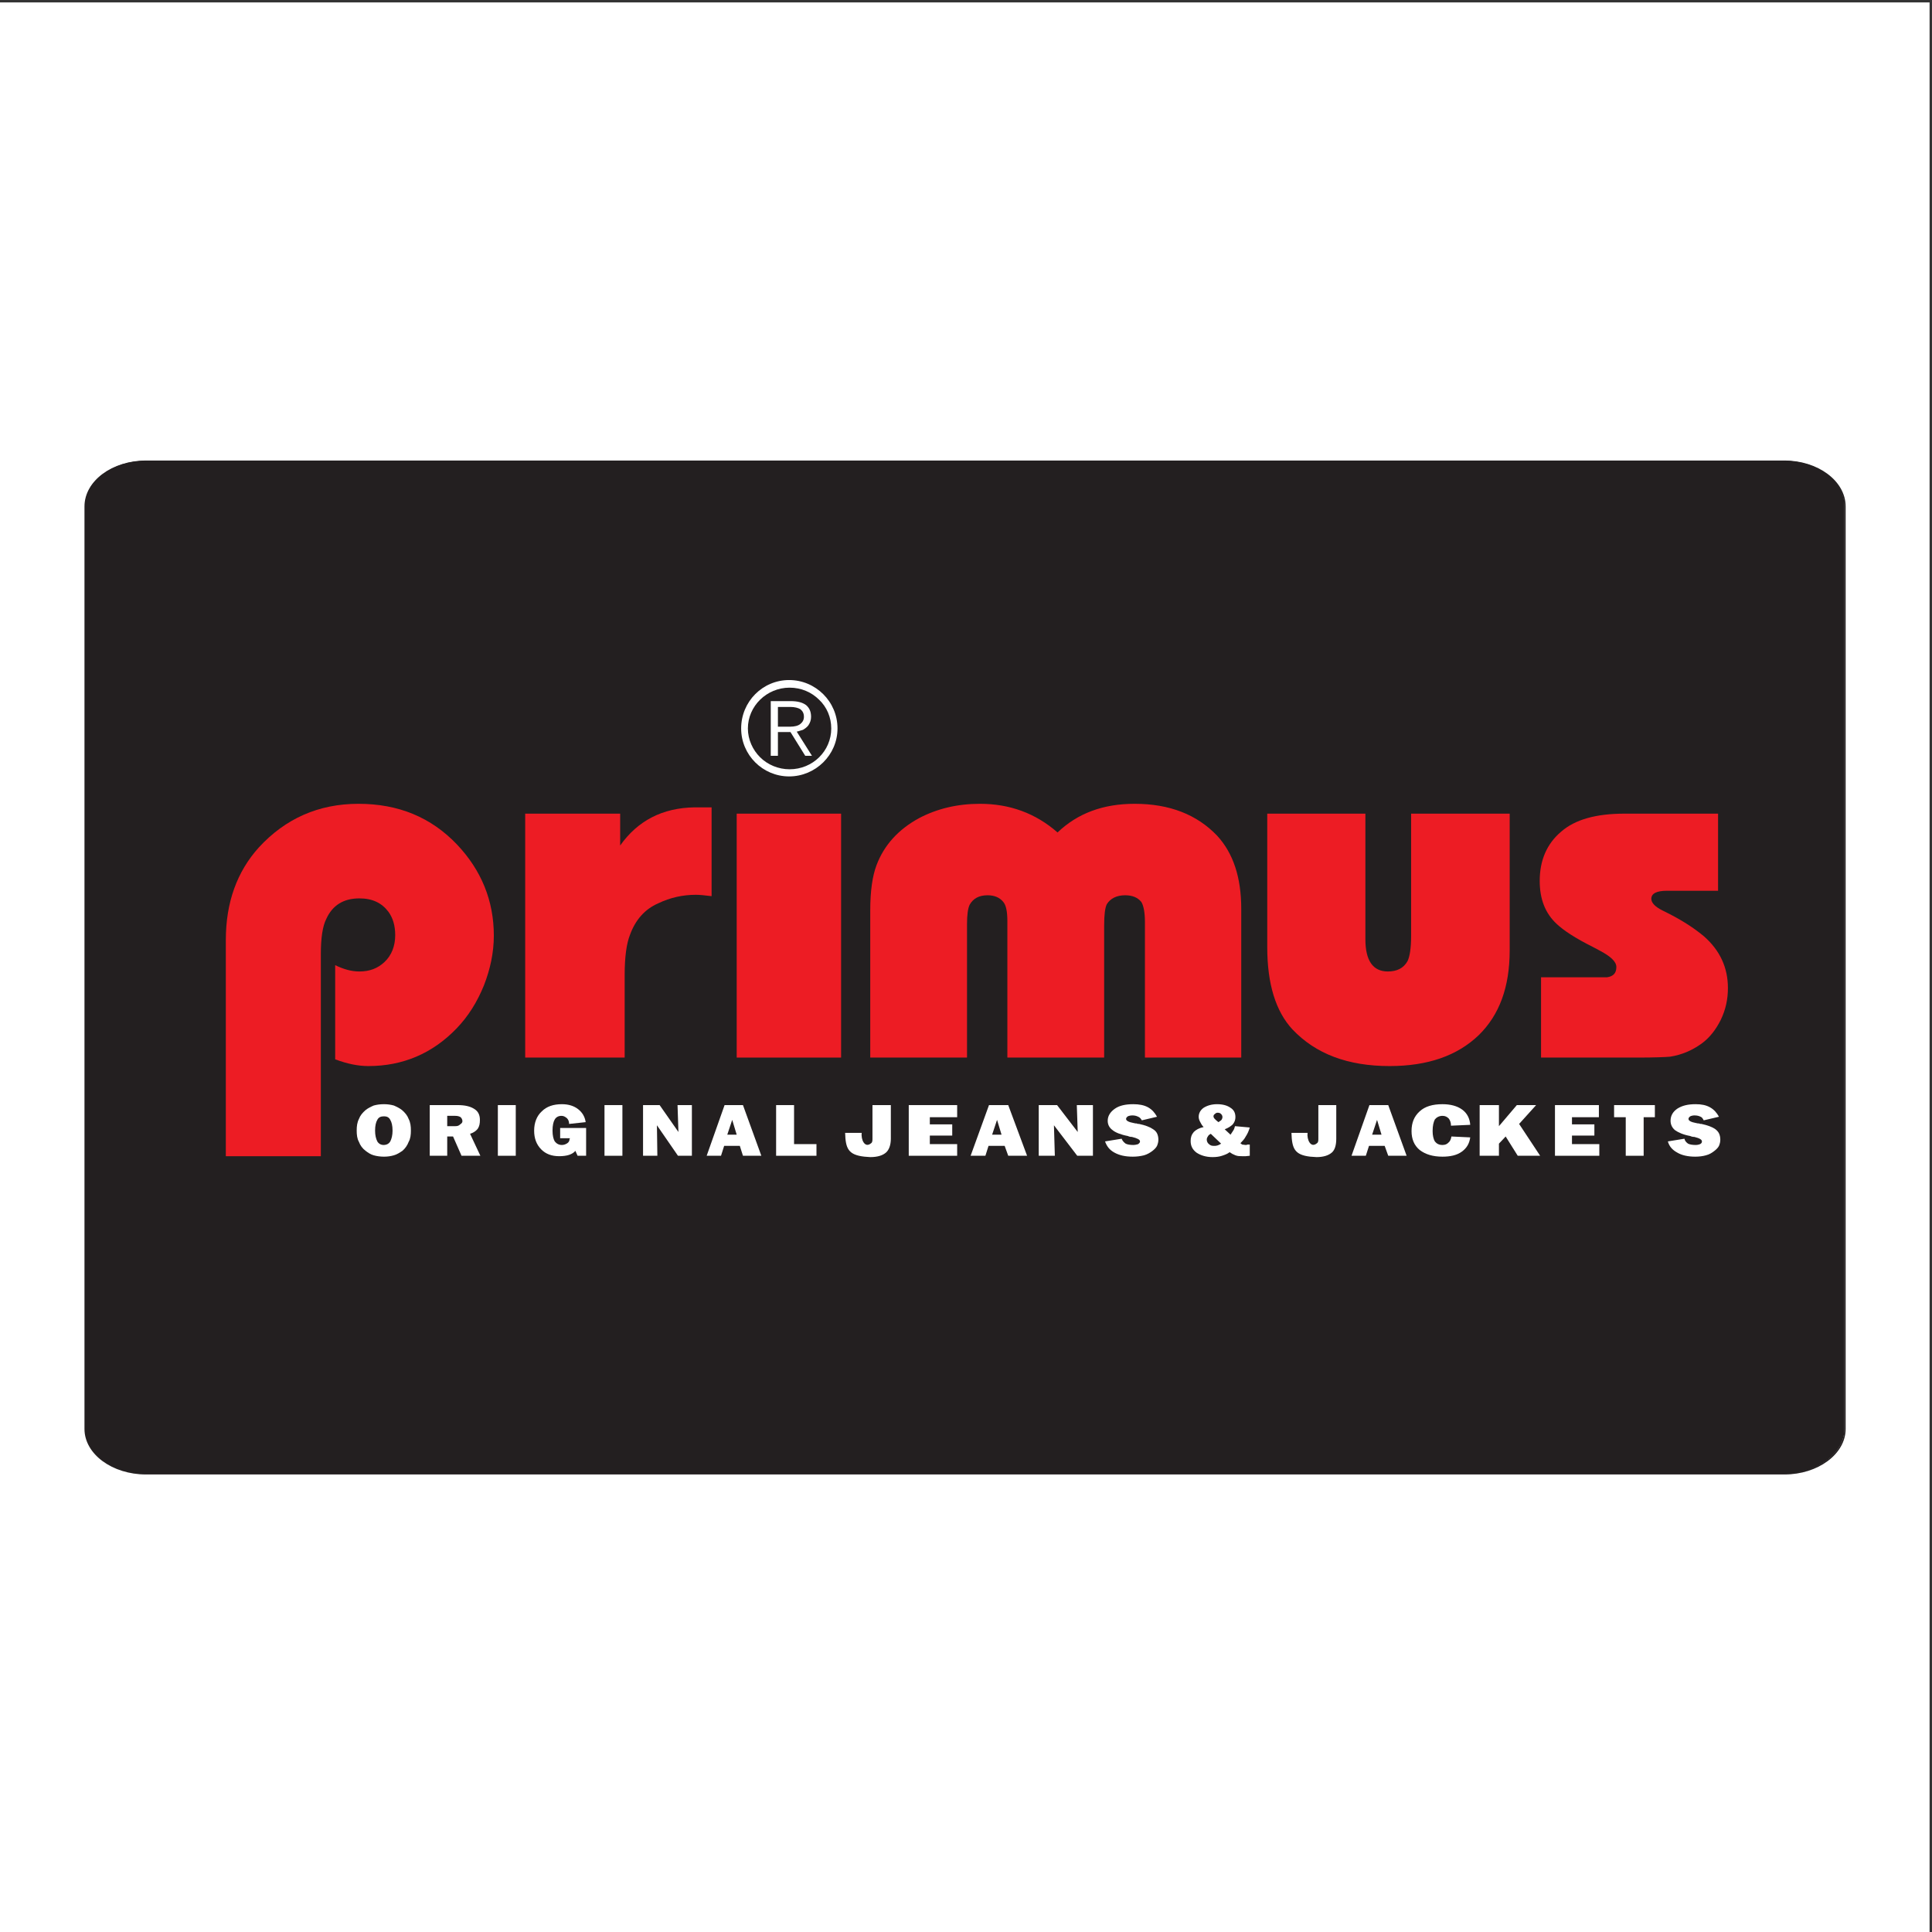
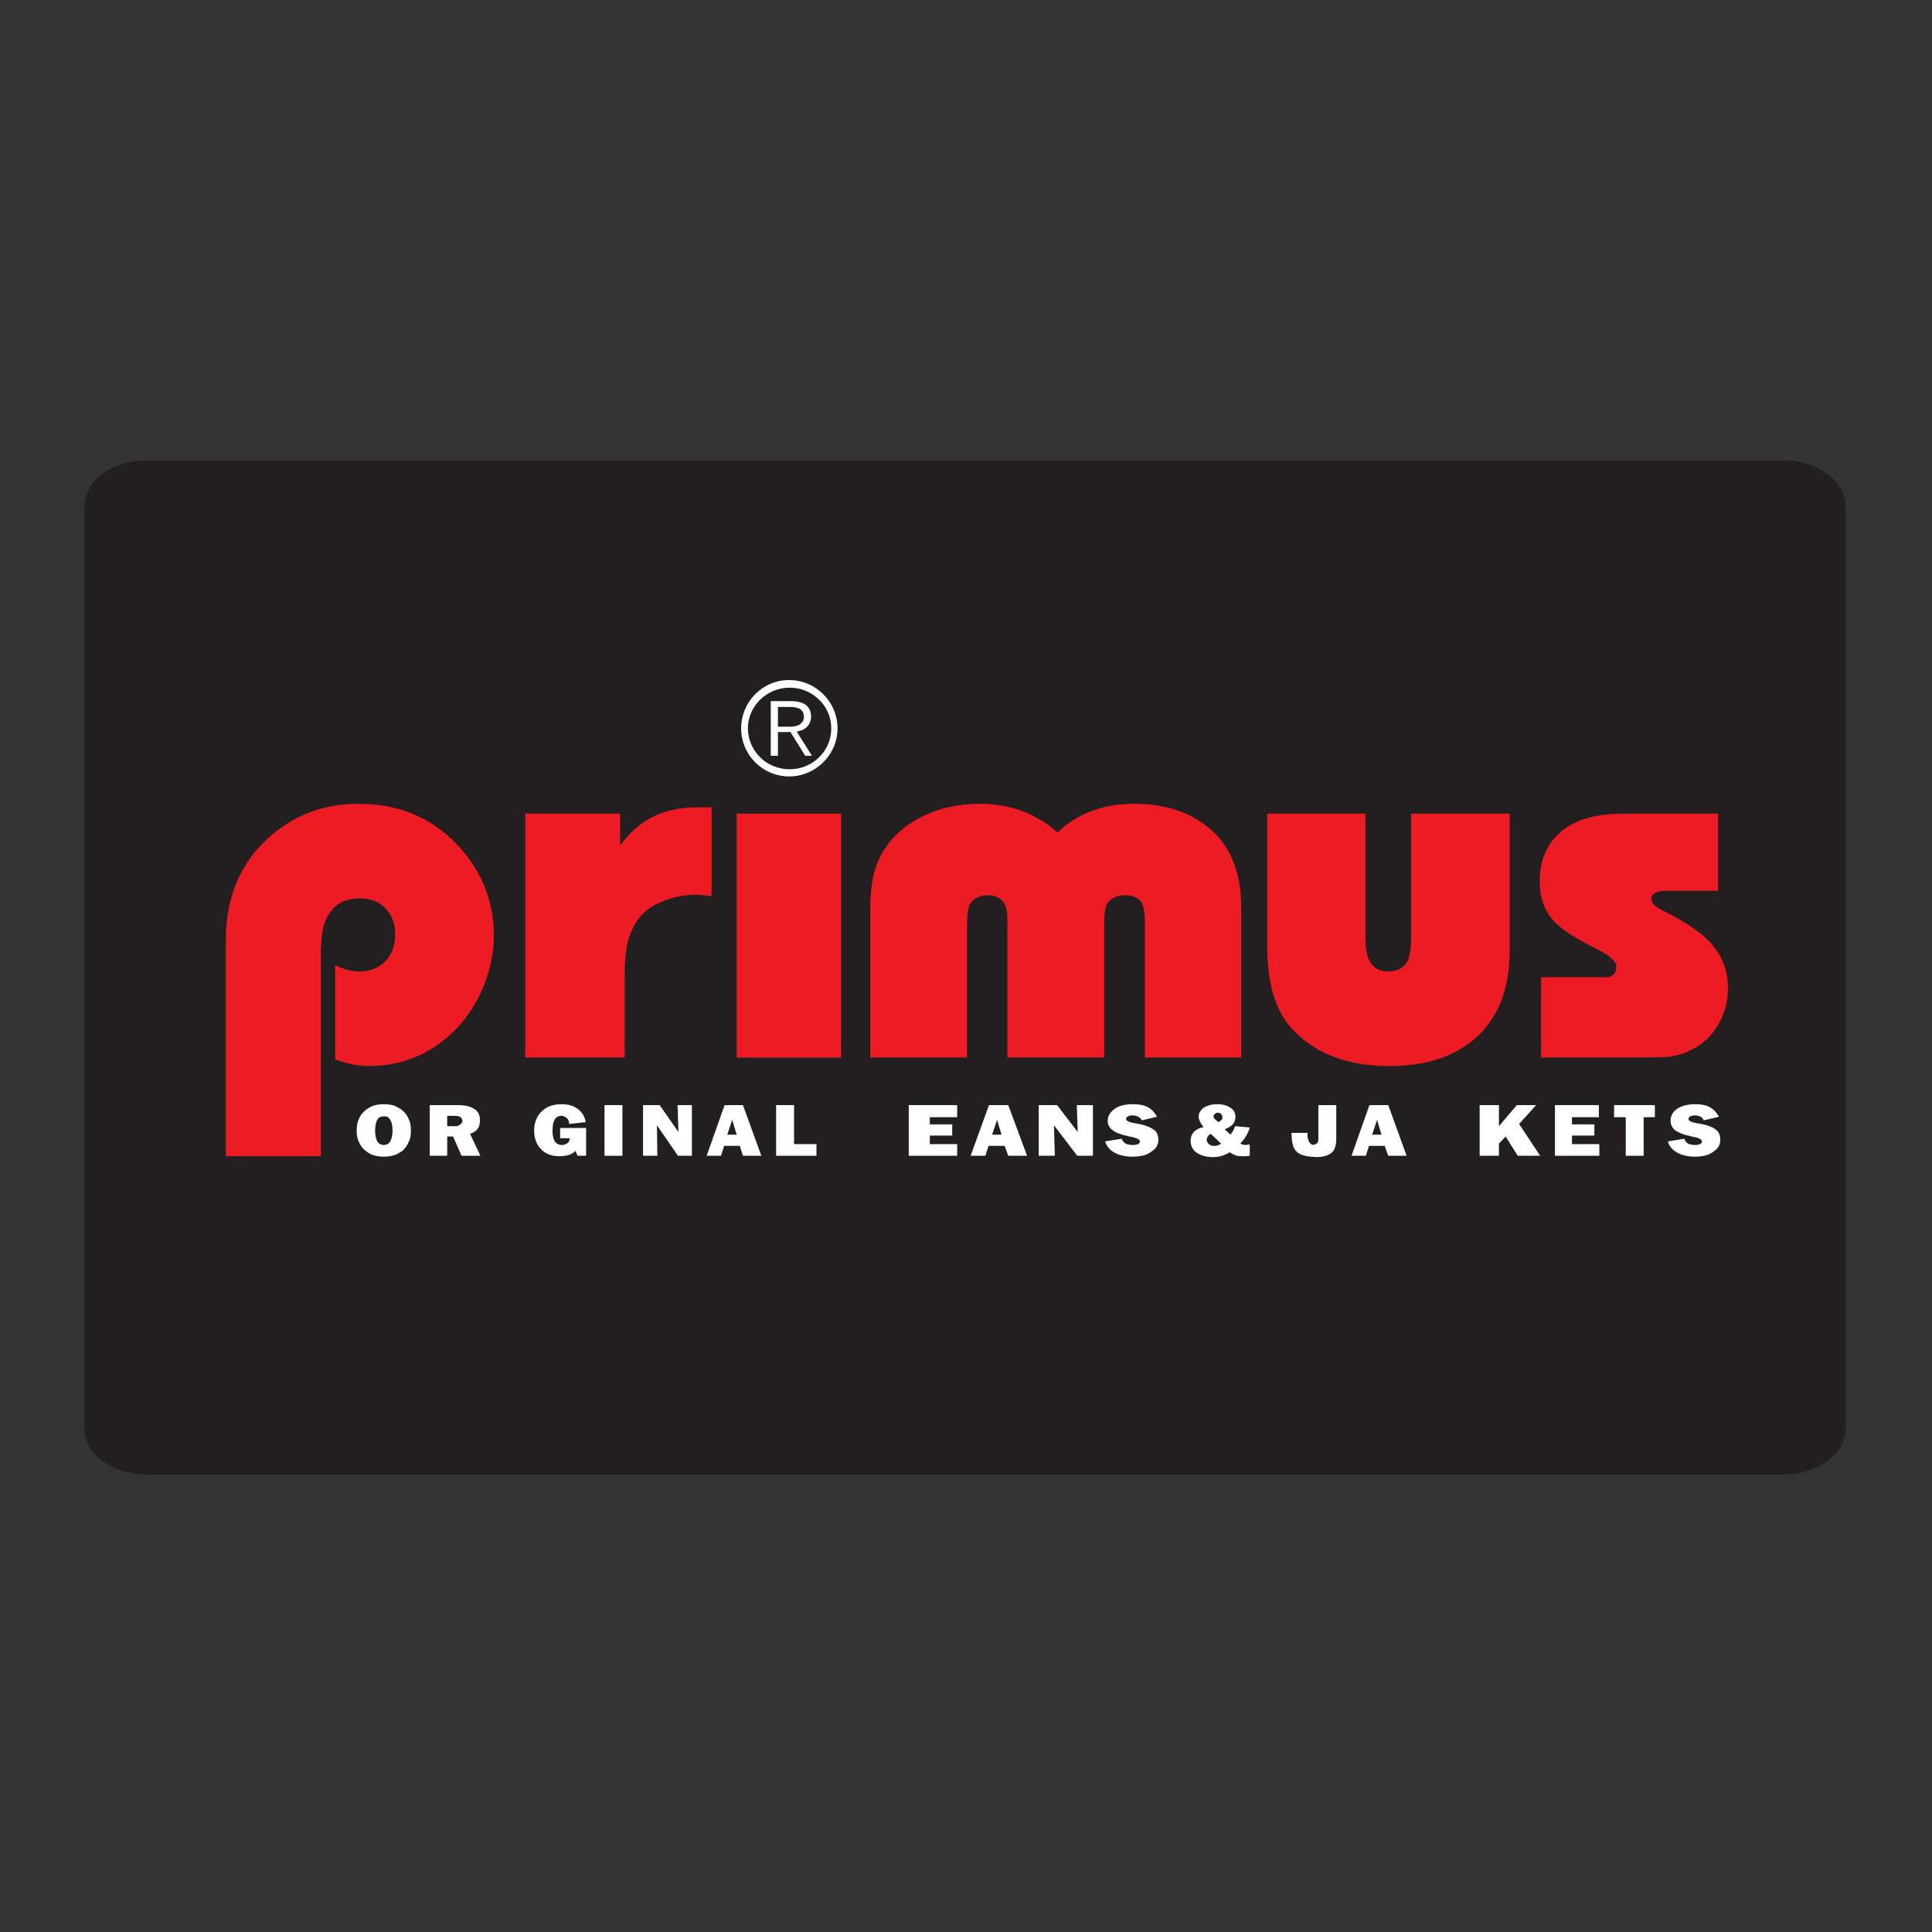
<svg xmlns="http://www.w3.org/2000/svg" width="193pt" height="193pt" viewBox="0 0 193 193" version="1.1">
  <rect x="0" y="0" width="193" height="193" fill="#333333" stroke="none" />
  <g id="surface1">
-     <path style=" stroke:none;fill-rule:evenodd;fill:rgb(100%,100%,100%);fill-opacity:1;" d="M 0 0.242 L 192.758 0.242 L 192.758 193 L 0 193 L 0 0.242 " />
    <path style=" stroke:none;fill-rule:evenodd;fill:rgb(13.699%,12.199%,12.5%);fill-opacity:1;" d="M 14.594 46.031 L 178.211 46.031 C 181.52 46.031 184.254 48.047 184.254 50.555 L 184.254 142.734 C 184.254 145.199 181.52 147.215 178.211 147.215 L 14.594 147.215 C 11.234 147.215 8.504 145.199 8.504 142.734 L 8.504 50.555 C 8.504 48.047 11.234 46.031 14.594 46.031 " />
    <path style="fill:none;stroke-width:1.343;stroke-linecap:butt;stroke-linejoin:miter;stroke:rgb(13.699%,12.199%,12.5%);stroke-opacity:1;stroke-miterlimit:2.613;" d="M 145.94 1469.276 L 1782.573 1469.276 C 1815.746 1469.276 1843.059 1449.125 1843.059 1424.054 L 1843.059 502.516 C 1843.059 477.874 1815.746 457.723 1782.573 457.723 L 145.94 457.723 C 112.375 457.723 85.063 477.874 85.063 502.516 L 85.063 1424.054 C 85.063 1449.125 112.375 1469.276 145.94 1469.276 Z M 145.94 1469.276 " transform="matrix(0.1,0,0,-0.1,0,193)" />
    <path style=" stroke:none;fill-rule:evenodd;fill:rgb(100%,100%,100%);fill-opacity:1;" d="M 76.996 75.504 L 76.996 70.039 L 78.965 70.039 C 79.68 70.039 80.172 70.172 80.531 70.441 C 80.844 70.711 81.023 71.07 81.023 71.605 C 81.023 71.922 80.934 72.188 80.754 72.457 C 80.621 72.637 80.441 72.77 80.219 72.906 C 80.172 72.906 79.68 73.086 79.59 73.086 L 81.113 75.504 L 80.441 75.504 L 78.965 73.129 L 77.711 73.129 L 77.711 75.504 Z M 78.965 70.621 L 77.711 70.621 L 77.711 72.594 L 78.918 72.594 C 79.367 72.594 79.727 72.504 79.949 72.324 C 80.172 72.145 80.309 71.922 80.309 71.605 C 80.309 71.246 80.172 71.023 79.949 70.844 C 79.727 70.711 79.367 70.621 78.965 70.621 " />
    <path style=" stroke:none;fill-rule:evenodd;fill:rgb(100%,100%,100%);fill-opacity:1;" d="M 78.832 67.934 C 81.473 67.934 83.664 70.082 83.664 72.77 C 83.664 75.414 81.473 77.562 78.832 77.562 C 76.188 77.562 74.039 75.414 74.039 72.77 C 74.039 70.082 76.188 67.934 78.832 67.934 Z M 78.875 68.695 C 76.594 68.695 74.711 70.531 74.711 72.77 C 74.711 73.891 75.203 74.922 75.922 75.637 C 76.68 76.398 77.758 76.848 78.875 76.848 C 81.203 76.848 83.039 75.012 83.039 72.77 C 83.039 71.652 82.59 70.621 81.828 69.902 C 81.07 69.145 80.039 68.695 78.875 68.695 " />
    <path style=" stroke:none;fill-rule:evenodd;fill:rgb(100%,100%,100%);fill-opacity:1;" d="M 38.316 114.379 C 38.633 114.379 38.855 114.246 38.988 114.023 C 39.125 113.754 39.215 113.395 39.215 112.949 C 39.215 112.453 39.125 112.098 38.988 111.871 C 38.855 111.605 38.633 111.516 38.363 111.516 C 38.047 111.516 37.824 111.605 37.691 111.871 C 37.555 112.098 37.469 112.453 37.469 112.949 C 37.469 113.395 37.555 113.754 37.691 114.023 C 37.824 114.246 38.047 114.379 38.316 114.379 Z M 38.363 115.547 C 38.004 115.547 37.645 115.5 37.332 115.41 C 37.02 115.324 36.75 115.141 36.527 114.965 C 36.215 114.738 35.988 114.426 35.855 114.066 C 35.676 113.754 35.633 113.352 35.633 112.949 C 35.633 112.5 35.676 112.141 35.855 111.781 C 35.988 111.426 36.215 111.156 36.527 110.887 C 36.75 110.711 37.02 110.574 37.332 110.438 C 37.645 110.352 37.961 110.305 38.363 110.305 C 38.719 110.305 39.035 110.352 39.348 110.438 C 39.66 110.574 39.93 110.711 40.152 110.887 C 40.465 111.156 40.691 111.426 40.824 111.781 C 41.004 112.141 41.047 112.5 41.047 112.949 C 41.047 113.352 41.004 113.754 40.824 114.066 C 40.691 114.426 40.465 114.738 40.199 114.965 C 39.93 115.141 39.66 115.324 39.348 115.41 C 39.035 115.5 38.719 115.547 38.363 115.547 " />
    <path style=" stroke:none;fill-rule:evenodd;fill:rgb(100%,100%,100%);fill-opacity:1;" d="M 42.93 115.457 L 42.93 110.395 L 45.703 110.395 C 46.465 110.395 47.004 110.527 47.406 110.797 C 47.762 111.023 47.941 111.379 47.941 111.871 C 47.941 112.23 47.898 112.5 47.719 112.77 C 47.539 112.992 47.27 113.172 46.957 113.262 L 47.988 115.457 L 46.105 115.457 L 45.258 113.531 L 44.676 113.531 L 44.676 115.457 Z M 45.48 111.469 L 44.676 111.469 L 44.676 112.5 L 45.48 112.5 C 45.703 112.5 45.84 112.453 45.973 112.32 C 46.105 112.23 46.195 112.141 46.195 112.008 C 46.195 111.828 46.105 111.695 46.016 111.605 C 45.883 111.516 45.703 111.469 45.48 111.469 " />
-     <path style=" stroke:none;fill-rule:evenodd;fill:rgb(100%,100%,100%);fill-opacity:1;" d="M 49.734 115.457 L 49.734 110.395 L 51.523 110.395 L 51.523 115.457 L 49.734 115.457 " />
    <path style=" stroke:none;fill-rule:evenodd;fill:rgb(100%,100%,100%);fill-opacity:1;" d="M 57.699 115.457 L 57.477 114.965 C 57.344 115.141 57.117 115.277 56.852 115.367 C 56.582 115.457 56.223 115.5 55.867 115.5 C 55.105 115.5 54.523 115.277 54.074 114.828 C 53.582 114.336 53.359 113.707 53.359 112.949 C 53.359 112.141 53.629 111.469 54.121 111.023 C 54.613 110.527 55.285 110.305 56.133 110.305 C 56.805 110.305 57.344 110.484 57.746 110.797 C 58.148 111.109 58.418 111.516 58.508 112.098 L 56.852 112.277 C 56.852 112.008 56.762 111.828 56.625 111.695 C 56.449 111.559 56.312 111.469 56.09 111.469 C 55.777 111.469 55.551 111.605 55.418 111.828 C 55.285 112.051 55.195 112.41 55.195 112.949 C 55.195 113.441 55.285 113.797 55.418 114.023 C 55.598 114.246 55.82 114.379 56.133 114.379 C 56.359 114.379 56.535 114.293 56.672 114.203 C 56.805 114.113 56.895 113.977 56.895 113.797 L 56.941 113.707 L 55.957 113.707 L 55.957 112.68 L 58.551 112.68 L 58.551 115.457 L 57.699 115.457 " />
    <path style=" stroke:none;fill-rule:evenodd;fill:rgb(100%,100%,100%);fill-opacity:1;" d="M 60.387 115.457 L 60.387 110.395 L 62.176 110.395 L 62.176 115.457 L 60.387 115.457 " />
    <path style=" stroke:none;fill-rule:evenodd;fill:rgb(100%,100%,100%);fill-opacity:1;" d="M 64.238 115.457 L 64.238 110.395 L 65.895 110.395 L 67.773 113.082 L 67.684 110.395 L 69.117 110.395 L 69.117 115.457 L 67.727 115.457 L 65.625 112.41 L 65.668 115.457 L 64.238 115.457 " />
    <path style=" stroke:none;fill-rule:evenodd;fill:rgb(100%,100%,100%);fill-opacity:1;" d="M 70.594 115.457 L 72.383 110.395 L 74.219 110.395 L 76.055 115.457 L 74.219 115.457 L 73.906 114.469 L 72.34 114.469 L 72.027 115.457 Z M 72.652 113.352 L 73.594 113.352 L 73.145 111.871 L 72.652 113.352 " />
    <path style=" stroke:none;fill-rule:evenodd;fill:rgb(100%,100%,100%);fill-opacity:1;" d="M 77.531 115.457 L 77.531 110.395 L 79.324 110.395 L 79.324 114.293 L 81.562 114.293 L 81.562 115.457 L 77.531 115.457 " />
-     <path style=" stroke:none;fill-rule:evenodd;fill:rgb(100%,100%,100%);fill-opacity:1;" d="M 87.156 113.707 L 87.156 110.395 L 88.992 110.395 L 88.992 113.754 C 88.992 114.379 88.812 114.875 88.5 115.141 C 88.188 115.41 87.695 115.59 86.934 115.59 C 86.754 115.59 86.531 115.547 86.352 115.547 C 84.738 115.367 84.469 114.738 84.426 113.172 L 86.082 113.172 C 85.992 113.844 86.395 114.738 87.023 114.203 C 87.156 114.113 87.156 113.934 87.156 113.707 " />
    <path style=" stroke:none;fill-rule:evenodd;fill:rgb(100%,100%,100%);fill-opacity:1;" d="M 90.781 115.457 L 90.781 110.395 L 95.617 110.395 L 95.617 111.605 L 92.887 111.605 L 92.887 112.32 L 95.125 112.32 L 95.125 113.441 L 92.887 113.441 L 92.887 114.293 L 95.617 114.293 L 95.617 115.457 L 90.781 115.457 " />
    <path style=" stroke:none;fill-rule:evenodd;fill:rgb(100%,100%,100%);fill-opacity:1;" d="M 96.961 115.457 L 98.797 110.395 L 100.719 110.395 L 102.602 115.457 L 100.719 115.457 L 100.363 114.469 L 98.75 114.469 L 98.438 115.457 Z M 99.109 113.352 L 100.051 113.352 L 99.602 111.871 L 99.109 113.352 " />
    <path style=" stroke:none;fill-rule:evenodd;fill:rgb(100%,100%,100%);fill-opacity:1;" d="M 103.766 115.457 L 103.766 110.395 L 105.598 110.395 L 107.66 113.082 L 107.57 110.395 L 109.18 110.395 L 109.18 115.457 L 107.613 115.457 L 105.285 112.41 L 105.375 115.457 L 103.766 115.457 " />
    <path style=" stroke:none;fill-rule:evenodd;fill:rgb(100%,100%,100%);fill-opacity:1;" d="M 110.391 114.023 L 112.047 113.754 C 112.137 113.977 112.27 114.113 112.449 114.246 C 112.629 114.336 112.895 114.379 113.211 114.379 C 113.391 114.379 113.566 114.336 113.703 114.293 C 113.793 114.203 113.883 114.156 113.883 114.023 C 113.883 113.844 113.613 113.707 113.074 113.574 C 112.895 113.574 112.762 113.531 112.672 113.484 C 111.957 113.352 111.418 113.125 111.152 112.902 C 110.84 112.68 110.656 112.367 110.656 111.961 C 110.656 111.469 110.926 111.066 111.375 110.754 C 111.82 110.438 112.449 110.305 113.211 110.305 C 113.793 110.305 114.285 110.395 114.688 110.617 C 115.09 110.844 115.359 111.156 115.582 111.559 L 114.062 111.918 C 113.973 111.738 113.836 111.605 113.703 111.559 C 113.523 111.469 113.344 111.426 113.121 111.426 C 112.941 111.426 112.762 111.469 112.672 111.516 C 112.539 111.605 112.492 111.695 112.492 111.781 C 112.492 111.961 112.762 112.098 113.254 112.188 C 113.391 112.23 113.48 112.23 113.566 112.23 C 113.613 112.277 113.703 112.277 113.793 112.277 C 114.418 112.41 114.867 112.59 115.133 112.77 C 115.359 112.902 115.492 113.039 115.582 113.215 C 115.672 113.395 115.719 113.621 115.719 113.844 C 115.719 114.066 115.672 114.246 115.582 114.469 C 115.492 114.652 115.312 114.828 115.133 114.965 C 114.91 115.141 114.598 115.324 114.285 115.41 C 113.926 115.5 113.566 115.547 113.164 115.547 C 112.402 115.547 111.82 115.41 111.328 115.141 C 110.84 114.875 110.566 114.516 110.391 114.023 " />
    <path style=" stroke:none;fill-rule:evenodd;fill:rgb(100%,100%,100%);fill-opacity:1;" d="M 121.715 112.098 C 121.852 112.008 121.938 111.961 122.027 111.871 C 122.074 111.781 122.117 111.695 122.117 111.605 C 122.117 111.469 122.074 111.379 121.984 111.289 C 121.895 111.199 121.805 111.156 121.625 111.156 C 121.535 111.156 121.445 111.199 121.355 111.289 C 121.27 111.336 121.223 111.426 121.223 111.516 C 121.223 111.605 121.27 111.695 121.355 111.781 C 121.445 111.871 121.535 111.961 121.715 112.098 Z M 122.836 115.098 C 122.609 115.277 122.344 115.367 122.074 115.457 C 121.805 115.547 121.492 115.59 121.133 115.59 C 120.461 115.59 119.926 115.41 119.523 115.141 C 119.117 114.828 118.941 114.469 118.941 113.977 C 118.941 113.621 119.027 113.352 119.254 113.082 C 119.477 112.859 119.789 112.68 120.238 112.59 C 120.059 112.41 119.969 112.23 119.879 112.051 C 119.789 111.871 119.746 111.738 119.746 111.559 C 119.746 111.199 119.926 110.887 120.238 110.664 C 120.598 110.438 121.043 110.305 121.582 110.305 C 122.164 110.305 122.609 110.438 122.926 110.664 C 123.281 110.887 123.414 111.199 123.414 111.605 C 123.414 111.871 123.328 112.098 123.148 112.32 C 122.969 112.5 122.699 112.68 122.344 112.812 L 122.926 113.352 C 123.016 113.215 123.102 113.082 123.191 112.949 C 123.281 112.812 123.328 112.68 123.371 112.5 L 124.848 112.633 C 124.758 112.949 124.625 113.262 124.445 113.531 C 124.312 113.797 124.09 114.023 123.91 114.203 C 123.953 114.246 124.043 114.293 124.09 114.336 C 124.18 114.336 124.312 114.379 124.445 114.379 C 124.492 114.379 124.535 114.379 124.625 114.336 C 124.672 114.336 124.758 114.336 124.848 114.336 L 124.848 115.457 C 124.715 115.457 124.578 115.5 124.445 115.5 C 124.312 115.5 124.223 115.5 124.09 115.5 C 123.863 115.5 123.641 115.5 123.414 115.41 C 123.191 115.324 123.016 115.23 122.836 115.098 Z M 121.984 114.246 L 120.953 113.262 C 120.863 113.305 120.73 113.395 120.688 113.484 C 120.598 113.621 120.551 113.707 120.551 113.844 C 120.551 114.023 120.641 114.203 120.773 114.293 C 120.91 114.426 121.043 114.469 121.27 114.469 C 121.402 114.469 121.492 114.469 121.625 114.426 C 121.762 114.379 121.852 114.336 121.984 114.246 " />
    <path style=" stroke:none;fill-rule:evenodd;fill:rgb(100%,100%,100%);fill-opacity:1;" d="M 135.012 115.457 L 136.801 110.395 L 138.68 110.395 L 140.516 115.457 L 138.68 115.457 L 138.324 114.469 L 136.758 114.469 L 136.441 115.457 Z M 137.07 113.352 L 138.008 113.352 L 137.562 111.871 L 137.07 113.352 " />
-     <path style=" stroke:none;fill-rule:evenodd;fill:rgb(100%,100%,100%);fill-opacity:1;" d="M 144.949 112.453 C 144.949 112.141 144.859 111.918 144.727 111.738 C 144.547 111.559 144.367 111.469 144.098 111.469 C 143.785 111.469 143.516 111.605 143.336 111.828 C 143.203 112.098 143.113 112.453 143.113 112.992 C 143.113 113.441 143.203 113.797 143.336 114.023 C 143.516 114.246 143.738 114.379 144.098 114.379 C 144.367 114.379 144.547 114.293 144.68 114.156 C 144.859 114.023 144.949 113.797 144.992 113.531 L 146.871 113.621 C 146.785 114.246 146.516 114.695 146.023 115.051 C 145.531 115.41 144.859 115.547 144.098 115.547 C 143.156 115.547 142.398 115.324 141.816 114.875 C 141.277 114.426 141.008 113.797 141.008 112.992 C 141.008 112.141 141.277 111.516 141.816 111.023 C 142.352 110.527 143.113 110.305 144.098 110.305 C 144.902 110.305 145.574 110.484 146.066 110.844 C 146.559 111.199 146.828 111.738 146.871 112.367 L 144.949 112.453 " />
    <path style=" stroke:none;fill-rule:evenodd;fill:rgb(100%,100%,100%);fill-opacity:1;" d="M 147.812 115.457 L 147.812 110.395 L 149.738 110.395 L 149.738 112.5 L 151.527 110.395 L 153.453 110.395 L 151.754 112.277 L 153.855 115.457 L 151.617 115.457 L 150.41 113.531 L 149.738 114.246 L 149.738 115.457 L 147.812 115.457 " />
    <path style=" stroke:none;fill-rule:evenodd;fill:rgb(100%,100%,100%);fill-opacity:1;" d="M 155.336 115.457 L 155.336 110.395 L 159.723 110.395 L 159.723 111.605 L 157.035 111.605 L 157.035 112.32 L 159.273 112.32 L 159.273 113.441 L 157.035 113.441 L 157.035 114.293 L 159.766 114.293 L 159.766 115.457 L 155.336 115.457 " />
    <path style=" stroke:none;fill-rule:evenodd;fill:rgb(100%,100%,100%);fill-opacity:1;" d="M 164.195 111.605 L 164.195 115.457 L 162.406 115.457 L 162.406 111.605 L 161.242 111.605 L 161.242 110.395 L 165.316 110.395 L 165.316 111.605 L 164.195 111.605 " />
    <path style=" stroke:none;fill-rule:evenodd;fill:rgb(100%,100%,100%);fill-opacity:1;" d="M 166.613 114.023 L 168.27 113.754 C 168.316 113.977 168.449 114.113 168.629 114.246 C 168.809 114.336 169.078 114.379 169.391 114.379 C 169.57 114.379 169.746 114.336 169.84 114.293 C 169.973 114.203 170.016 114.156 170.016 114.023 C 170.016 113.844 169.793 113.707 169.258 113.574 C 169.078 113.574 168.941 113.531 168.852 113.484 C 168.137 113.352 167.645 113.125 167.332 112.902 C 167.062 112.68 166.883 112.367 166.883 111.961 C 166.883 111.469 167.105 111.066 167.555 110.754 C 168.047 110.438 168.629 110.305 169.391 110.305 C 169.973 110.305 170.422 110.395 170.824 110.617 C 171.227 110.844 171.496 111.156 171.719 111.559 L 170.195 111.918 C 170.105 111.738 170.016 111.605 169.883 111.559 C 169.703 111.469 169.523 111.426 169.258 111.426 C 169.121 111.426 168.941 111.469 168.852 111.516 C 168.719 111.605 168.676 111.695 168.676 111.781 C 168.676 111.961 168.941 112.098 169.434 112.188 C 169.57 112.23 169.66 112.23 169.746 112.23 C 169.793 112.277 169.883 112.277 169.973 112.277 C 170.598 112.41 171.047 112.59 171.316 112.77 C 171.496 112.902 171.629 113.039 171.719 113.215 C 171.809 113.395 171.852 113.621 171.852 113.844 C 171.852 114.066 171.809 114.246 171.719 114.469 C 171.629 114.652 171.449 114.828 171.27 114.965 C 171.047 115.141 170.777 115.324 170.422 115.41 C 170.105 115.5 169.746 115.547 169.344 115.547 C 168.629 115.547 168.004 115.41 167.555 115.141 C 167.062 114.875 166.75 114.516 166.613 114.023 " />
    <path style=" stroke:none;fill-rule:evenodd;fill:rgb(100%,100%,100%);fill-opacity:1;" d="M 131.699 113.707 L 131.699 110.395 L 133.488 110.395 L 133.488 113.754 C 133.488 114.379 133.355 114.875 133.039 115.141 C 132.727 115.41 132.234 115.59 131.52 115.59 C 131.297 115.59 131.117 115.547 130.891 115.547 C 129.324 115.367 129.059 114.738 129.012 113.172 L 130.621 113.172 C 130.535 113.844 130.938 114.738 131.562 114.203 C 131.699 114.113 131.699 113.934 131.699 113.707 " />
    <path style=" stroke:none;fill-rule:evenodd;fill:rgb(92.899%,10.999%,14.099%);fill-opacity:1;" d="M 22.559 115.5 L 22.559 93.91 C 22.559 90.148 23.68 87.059 25.871 84.641 C 28.516 81.773 31.828 80.297 35.809 80.297 C 39.793 80.297 43.062 81.641 45.66 84.371 C 48.078 86.926 49.332 89.969 49.332 93.465 C 49.332 95.164 48.973 96.824 48.344 98.434 C 47.672 100.094 46.777 101.527 45.613 102.734 C 43.199 105.242 40.242 106.496 36.797 106.496 C 35.766 106.496 34.691 106.273 33.484 105.824 L 33.484 96.418 C 34.332 96.824 35.094 97.047 35.902 97.047 C 36.93 97.047 37.734 96.734 38.406 96.105 C 39.125 95.434 39.48 94.492 39.48 93.418 C 39.48 92.48 39.258 91.719 38.809 91.09 C 38.137 90.195 37.199 89.746 35.902 89.746 C 34.332 89.746 33.215 90.418 32.59 91.809 C 32.23 92.523 32.051 93.688 32.051 95.301 L 32.051 115.5 L 22.559 115.5 " />
    <path style=" stroke:none;fill-rule:evenodd;fill:rgb(92.899%,10.999%,14.099%);fill-opacity:1;" d="M 62.402 105.648 L 52.465 105.648 L 52.465 81.281 L 61.953 81.281 L 61.953 84.461 C 63.699 81.996 66.16 80.699 69.387 80.652 L 71.086 80.652 L 71.086 89.523 C 70.371 89.434 69.879 89.387 69.52 89.387 C 68.219 89.387 66.969 89.656 65.758 90.238 C 64.414 90.82 63.477 91.895 62.938 93.375 C 62.582 94.27 62.402 95.613 62.402 97.406 L 62.402 105.648 " />
    <path style=" stroke:none;fill-rule:evenodd;fill:rgb(92.899%,10.999%,14.099%);fill-opacity:1;" d="M 84.023 105.648 L 73.594 105.648 L 73.594 81.281 L 84.023 81.281 L 84.023 105.648 " />
    <path style=" stroke:none;fill-rule:evenodd;fill:rgb(92.899%,10.999%,14.099%);fill-opacity:1;" d="M 123.996 105.648 L 114.375 105.648 L 114.375 92.121 C 114.375 91.137 114.238 90.465 114.016 90.105 C 113.656 89.656 113.121 89.434 112.402 89.434 C 111.555 89.434 110.926 89.746 110.566 90.328 C 110.391 90.688 110.301 91.359 110.301 92.48 L 110.301 105.648 L 100.633 105.648 L 100.633 92.031 C 100.633 91.047 100.496 90.418 100.227 90.105 C 99.871 89.656 99.332 89.434 98.66 89.434 C 97.812 89.434 97.227 89.746 96.871 90.371 C 96.691 90.73 96.602 91.402 96.602 92.301 L 96.602 105.648 L 86.934 105.648 L 86.934 90.953 C 86.934 88.984 87.156 87.508 87.559 86.434 C 88.32 84.414 89.754 82.848 91.812 81.73 C 93.602 80.789 95.617 80.297 97.898 80.297 C 100.855 80.297 103.449 81.234 105.645 83.16 C 107.66 81.234 110.211 80.297 113.344 80.297 C 116.836 80.297 119.566 81.371 121.582 83.477 C 123.191 85.223 123.996 87.641 123.996 90.777 L 123.996 105.648 " />
    <path style=" stroke:none;fill-rule:evenodd;fill:rgb(92.899%,10.999%,14.099%);fill-opacity:1;" d="M 140.965 81.281 L 150.812 81.281 L 150.812 94.941 C 150.812 98.613 149.781 101.391 147.723 103.406 C 145.574 105.469 142.621 106.496 138.816 106.496 C 134.652 106.496 131.43 105.289 129.102 102.824 C 127.445 101.031 126.594 98.301 126.594 94.629 L 126.594 81.281 L 136.398 81.281 L 136.398 93.824 C 136.398 95.973 137.16 97.047 138.637 97.047 C 139.531 97.047 140.203 96.734 140.605 96.016 C 140.828 95.57 140.965 94.719 140.965 93.508 L 140.965 81.281 " />
    <path style=" stroke:none;fill-rule:evenodd;fill:rgb(92.899%,10.999%,14.099%);fill-opacity:1;" d="M 153.945 105.648 L 153.945 97.629 L 159.23 97.629 C 159.898 97.629 160.348 97.629 160.527 97.629 C 161.152 97.539 161.469 97.227 161.469 96.598 C 161.469 96.062 160.887 95.523 159.766 94.941 L 159.094 94.582 C 157.395 93.734 156.23 92.973 155.512 92.301 C 154.348 91.223 153.812 89.789 153.812 88 C 153.812 85.938 154.527 84.281 155.961 83.074 C 157.348 81.863 159.453 81.281 162.273 81.281 L 171.629 81.281 L 171.629 88.984 L 166.523 88.984 C 165.496 88.984 164.961 89.254 164.961 89.789 C 164.961 90.195 165.359 90.598 166.078 90.953 L 166.793 91.312 C 168.27 92.074 169.391 92.836 170.242 93.555 C 171.809 94.941 172.613 96.645 172.613 98.703 C 172.613 99.824 172.391 100.855 171.898 101.883 C 171.406 102.867 170.777 103.676 169.973 104.258 C 169.031 104.93 168.004 105.379 166.84 105.559 C 166.348 105.602 165.273 105.648 163.617 105.648 L 153.945 105.648 " />
  </g>
</svg>